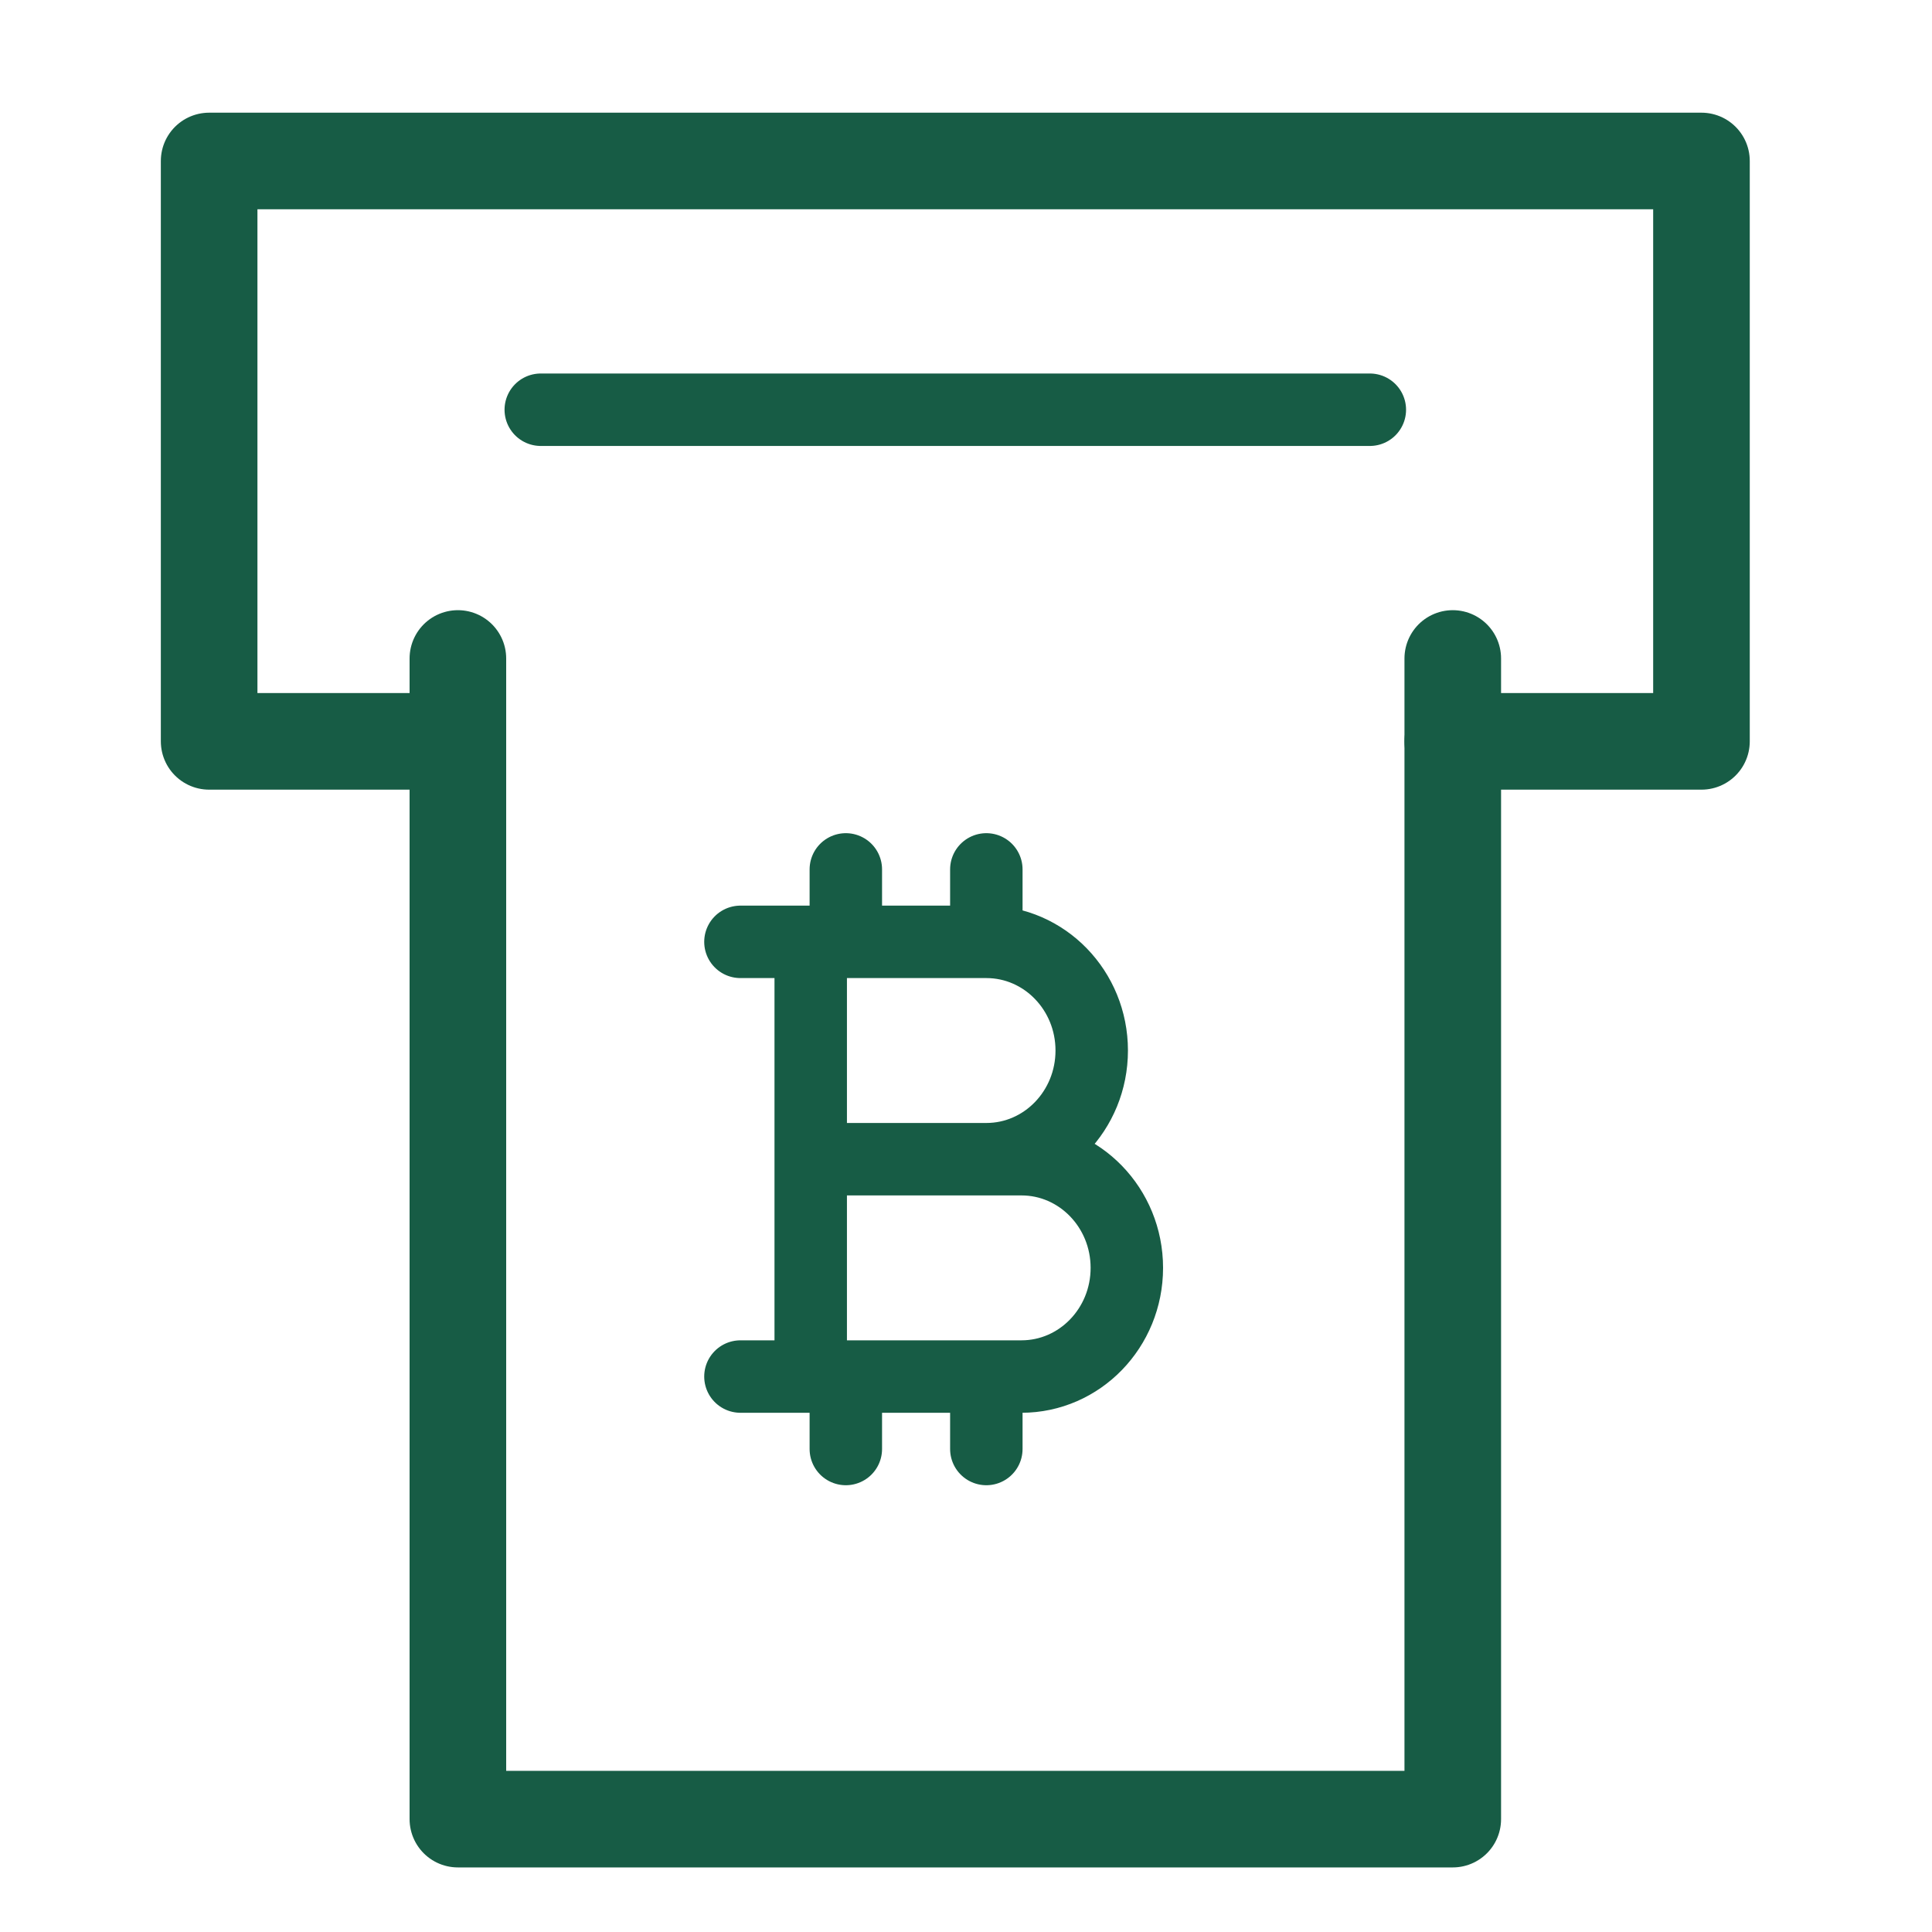
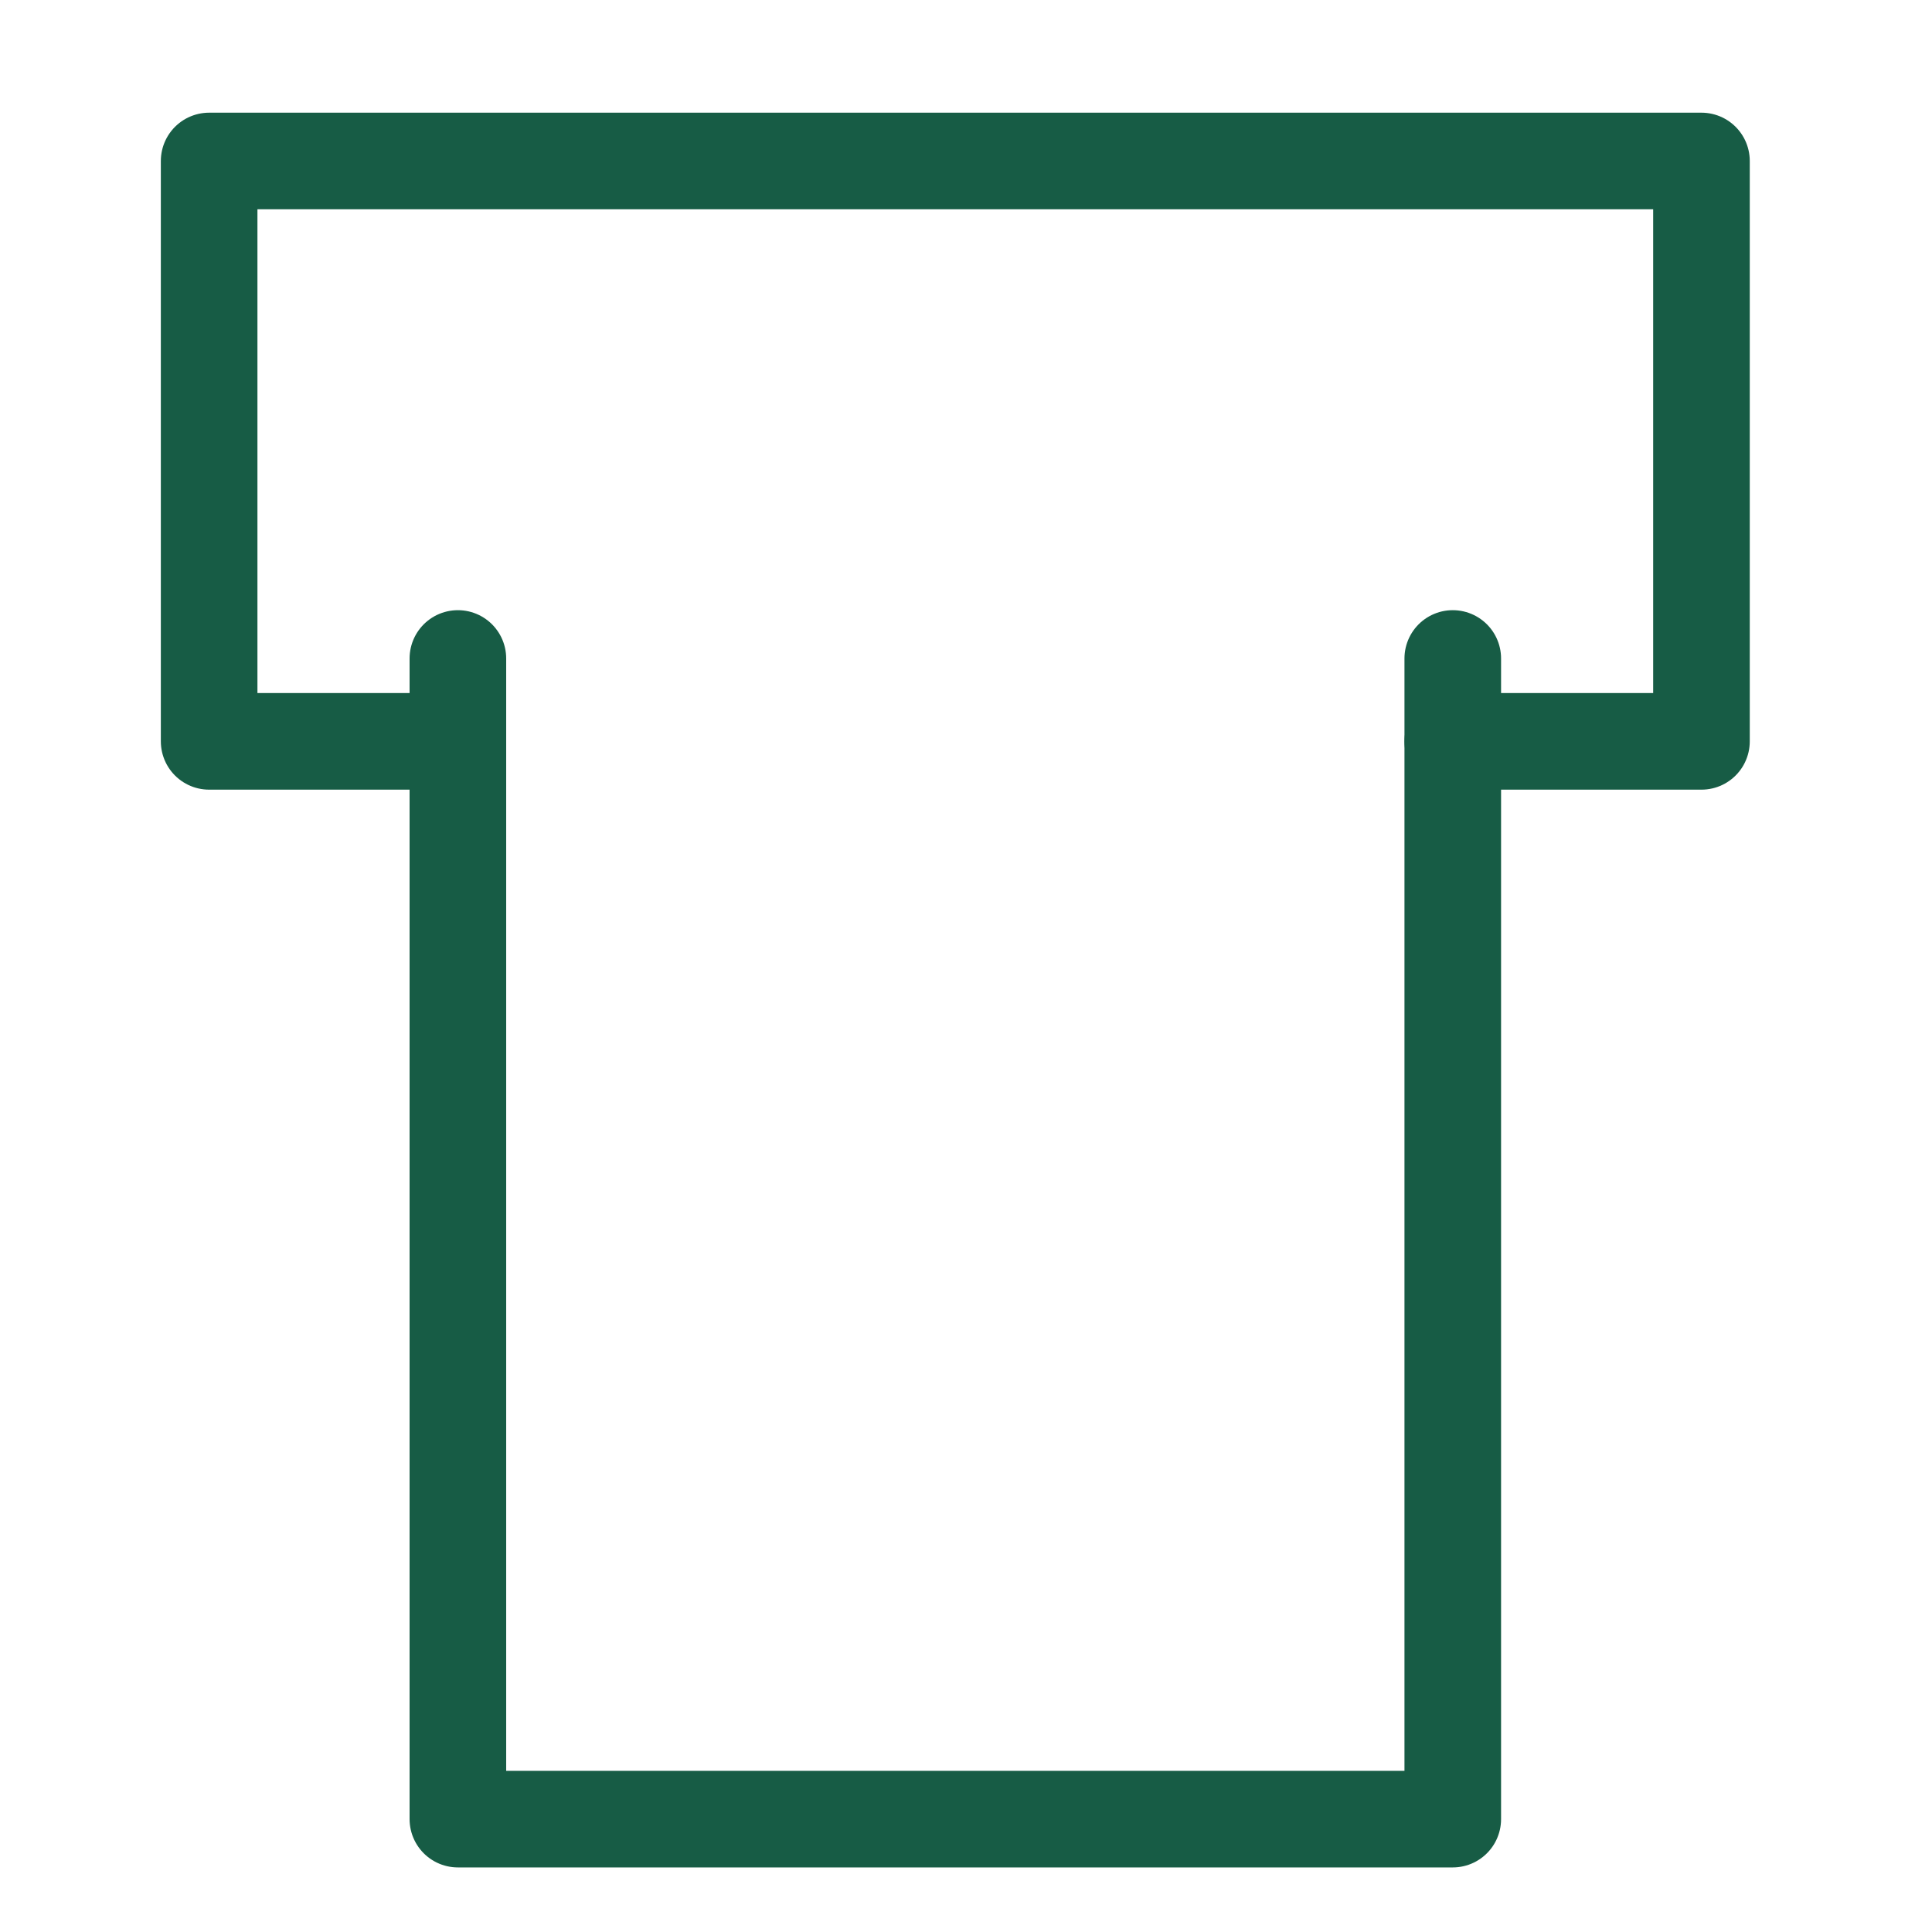
<svg xmlns="http://www.w3.org/2000/svg" fill="none" viewBox="0 0 40 40" height="40" width="40">
  <g clip-path="url(#clip0_594_1029)">
    <path stroke-linejoin="round" stroke-linecap="round" stroke-width="2" stroke="#175C45" d="M9.48 13.633V37.663H30.078V13.633" />
-     <path stroke-linejoin="round" stroke-linecap="round" stroke-width="1.5" stroke="#175C45" d="M11.196 8.483H19.449H28.361" />
    <path stroke-linejoin="round" stroke-linecap="round" stroke-width="2" stroke="#175C45" d="M30.078 15.349H35.227V3.333H4.33V15.349H9.48" />
-     <path stroke-linejoin="round" stroke-linecap="round" stroke-width="1.5" stroke="#175C45" d="M17.512 19.5V18M17.512 19.5H16.785M17.512 19.5H20.421M16.785 19.5H15.33M16.785 19.5V24M20.421 19.5V18M20.421 19.5C21.626 19.5 22.603 20.507 22.603 21.75C22.603 22.993 21.626 24 20.421 24H16.785M17.512 30V28.5M17.512 28.5H16.785M17.512 28.5H20.421M16.785 28.5H15.33M16.785 28.5V24M20.421 28.5V30M20.421 28.5H21.148C22.353 28.5 23.33 27.493 23.33 26.25C23.33 25.007 22.353 24 21.148 24H20.421" />
  </g>
  <defs>
    <clipPath id="clip0_594_1029">
      <rect fill="white" height="40" width="40" />
    </clipPath>
  </defs>
</svg>